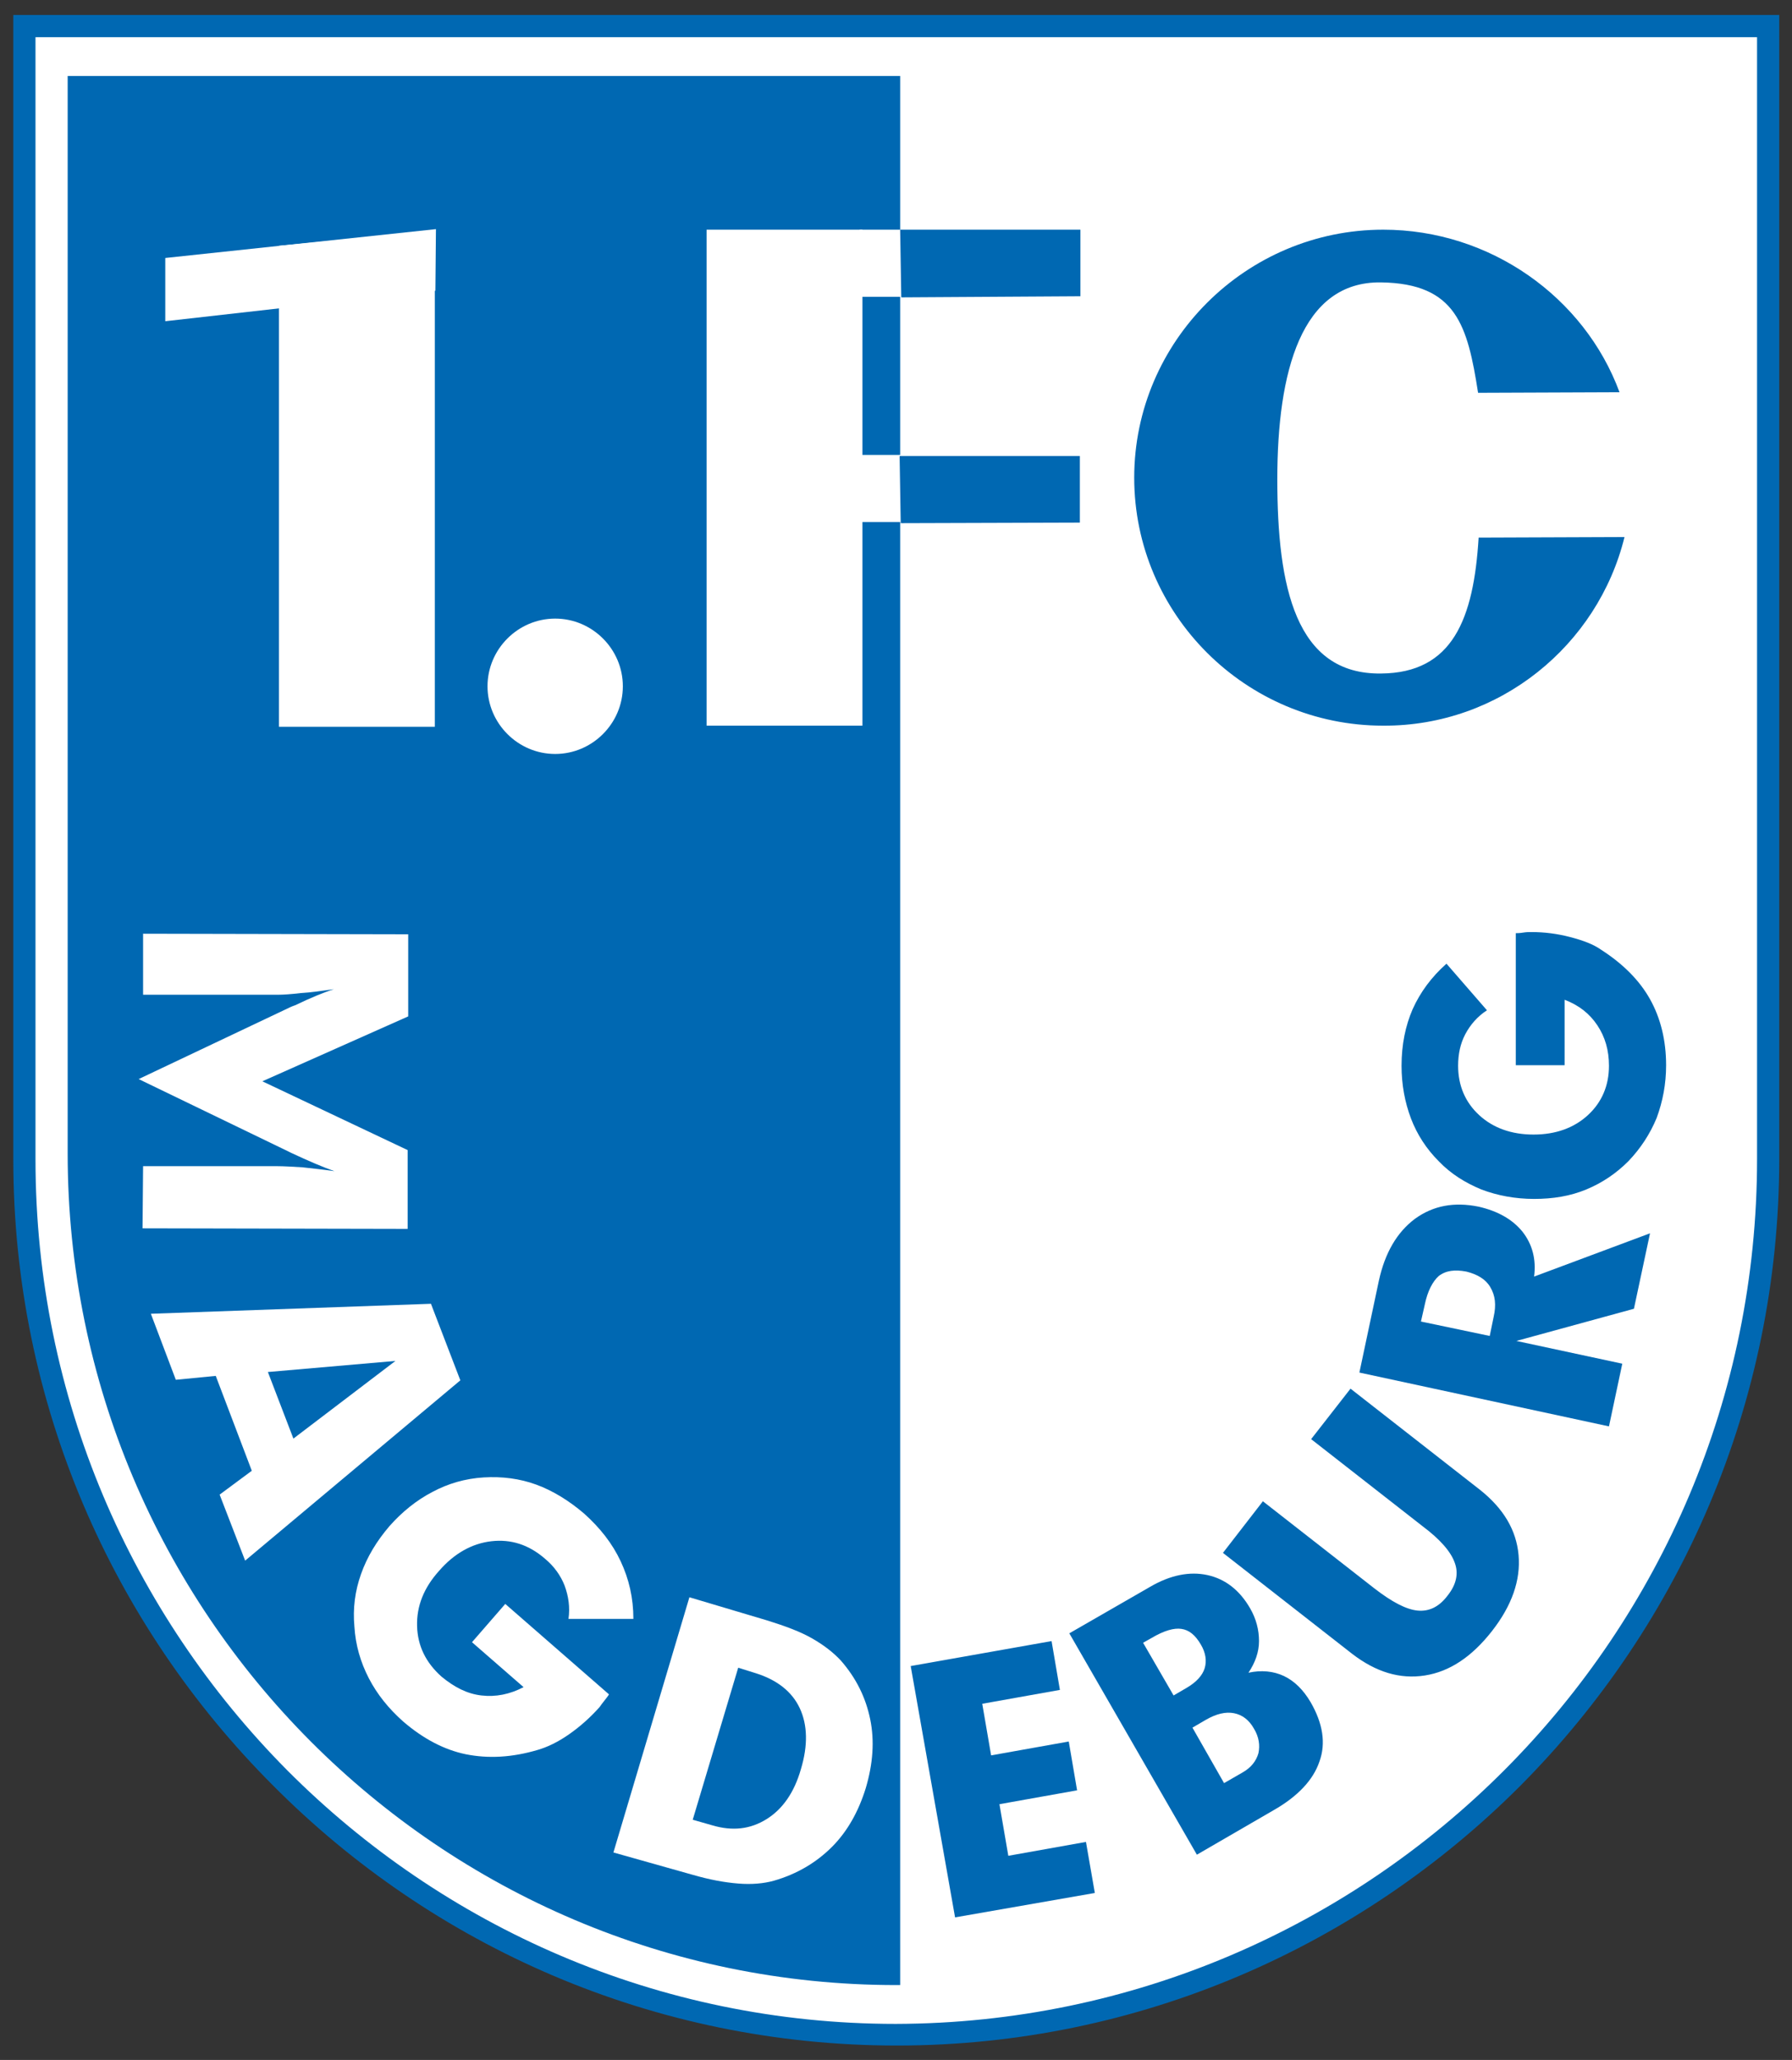
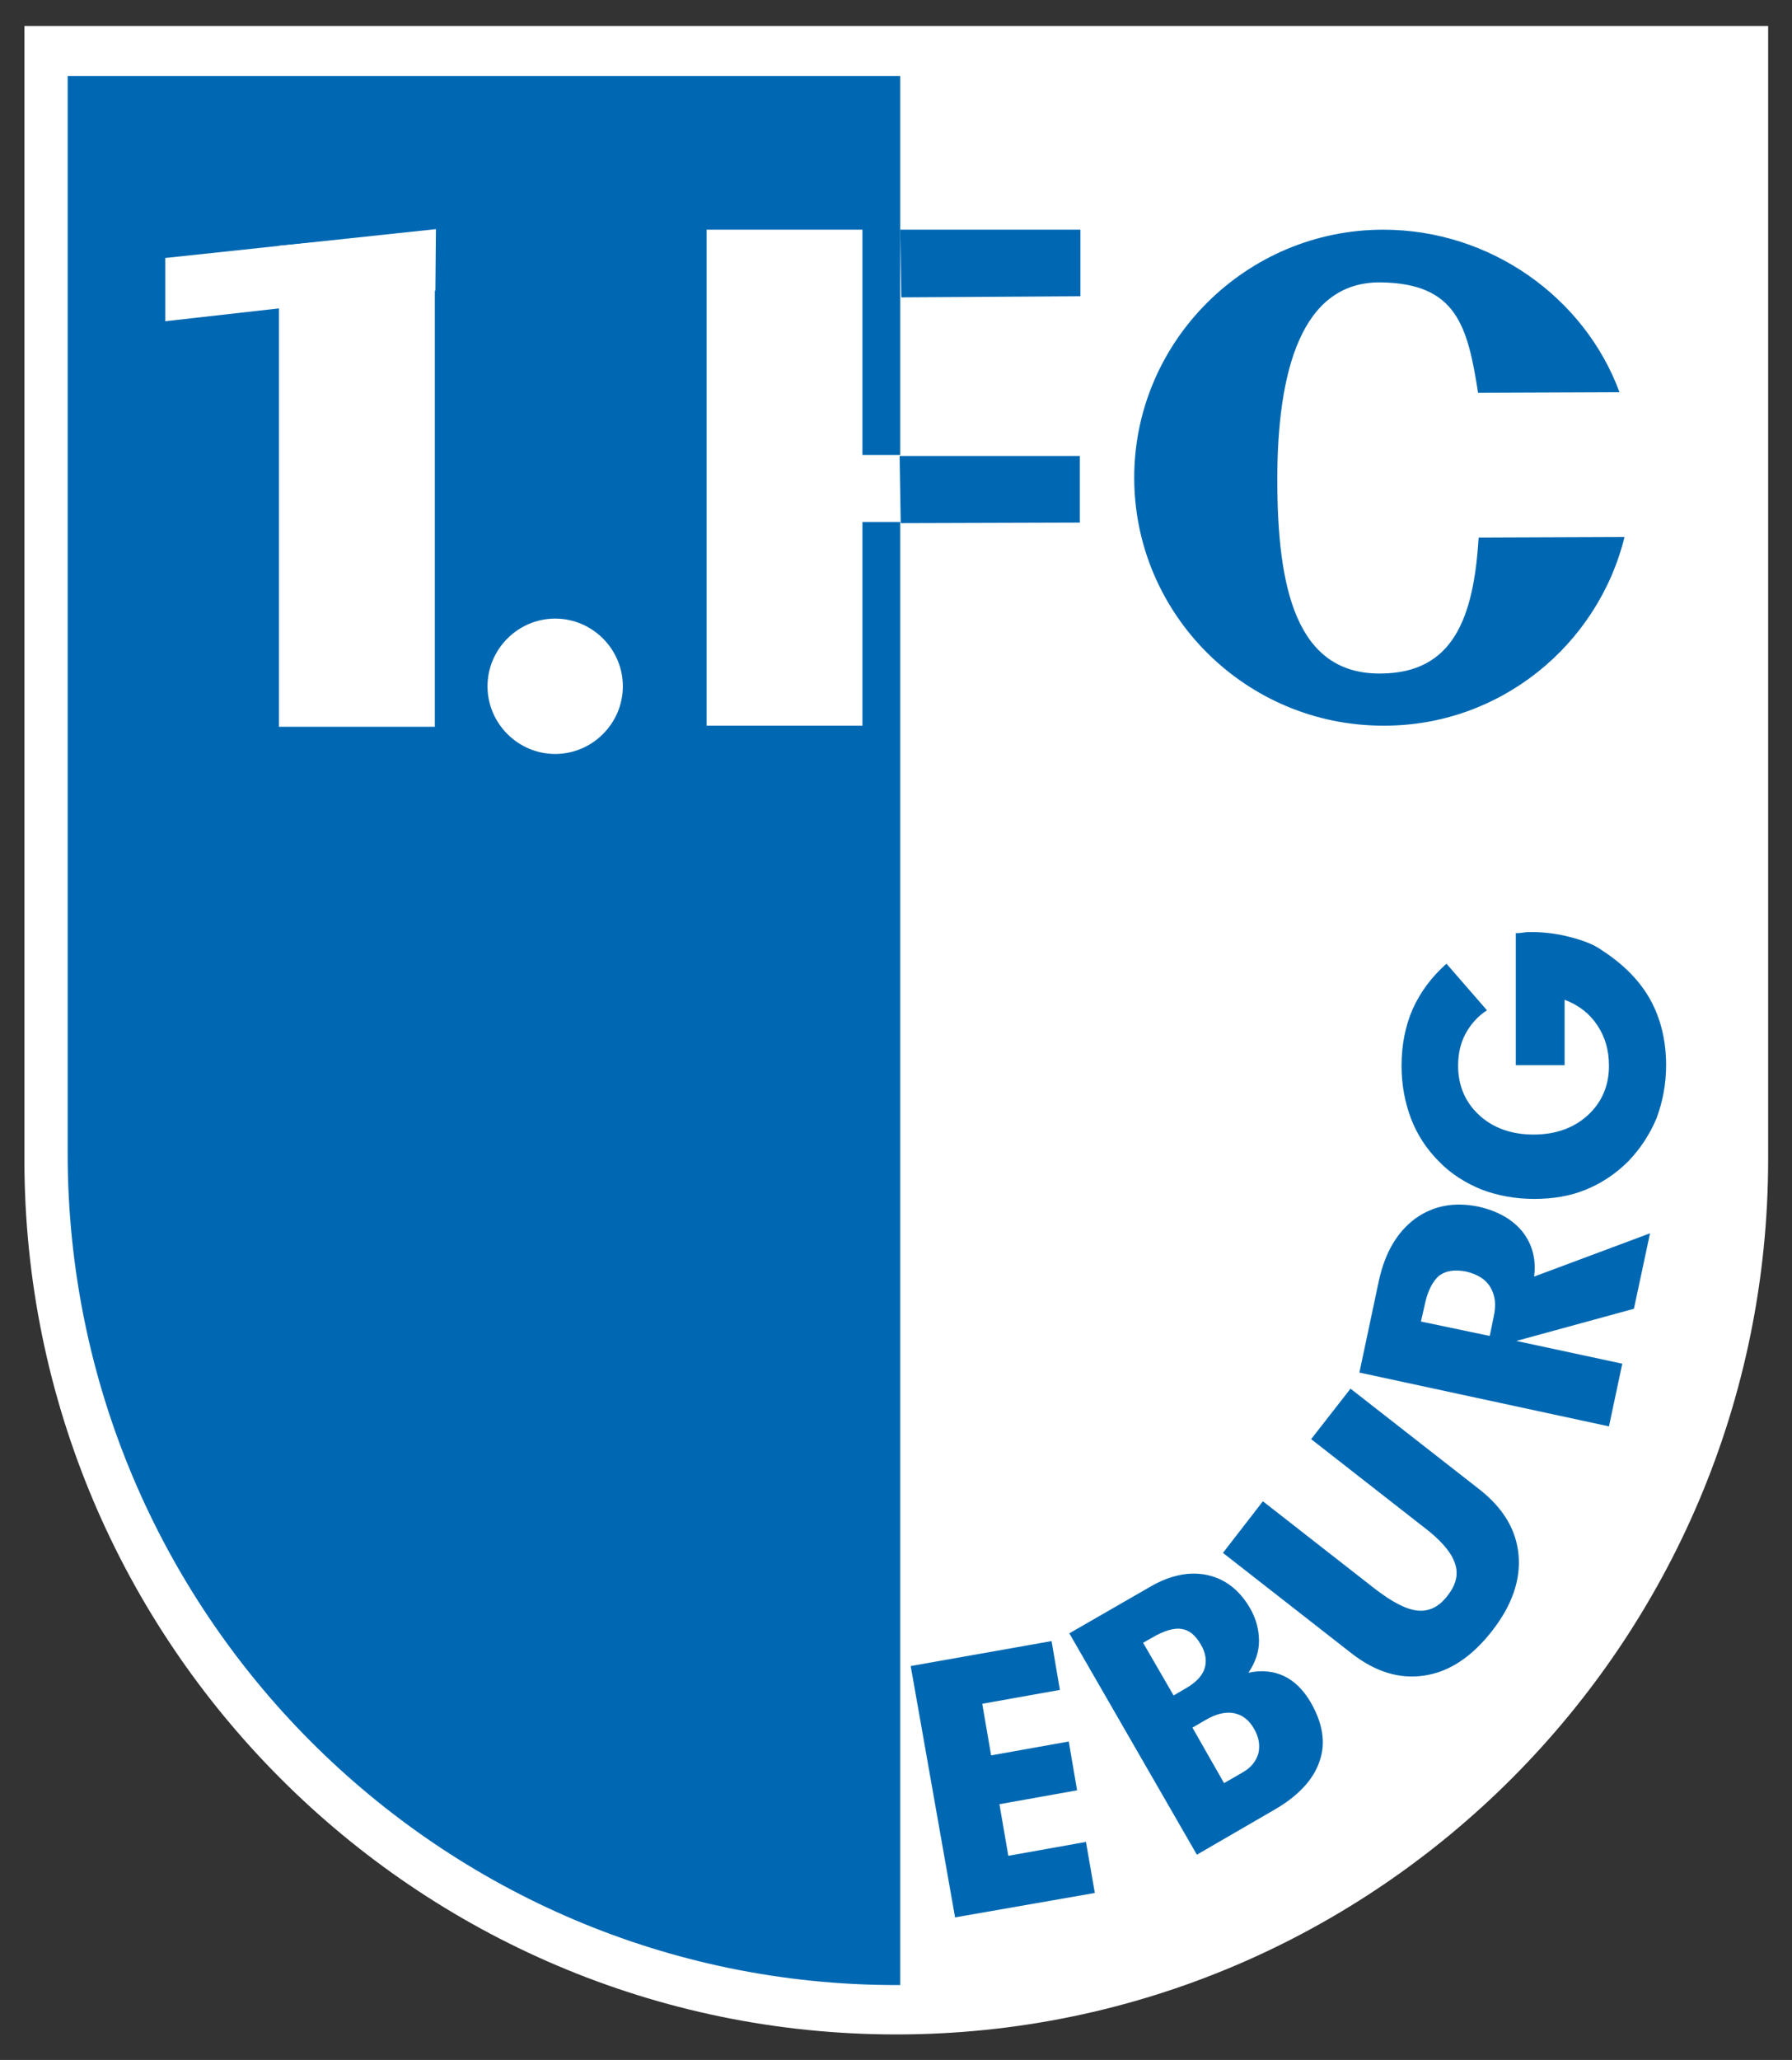
<svg xmlns="http://www.w3.org/2000/svg" version="1.1" id="Ebene_1" x="0px" y="0px" viewBox="0 0 323.1 371.3" style="enable-background:new 0 0 323.1 371.3;" xml:space="preserve">
  <rect x="0" y="0" width="323.1" height="371.3" fill="#333333" stroke="none" />
  <style type="text/css">
	.st0{fill-rule:evenodd;clip-rule:evenodd;fill:#FFFFFF;}
	.st1{fill:#0068B2;}
	.st2{fill-rule:evenodd;clip-rule:evenodd;fill:#0068B2;}
</style>
  <path class="st0" d="M318.8,208.9c0,87.1-70.6,157.8-157.2,157.8C75,366.7,4.4,296.1,4.4,209l0-204.3h314.4V208.9z" />
-   <path class="st1" d="M320.8,208.9c0,44.1-17.9,84-46.6,112.9c-28.8,28.9-68.7,46.9-112.5,46.9c-43.9,0-83.7-17.9-112.5-46.9  C20.3,292.9,2.4,253,2.4,209l0-204.3l0-2h2h314.4h2v2V208.9L320.8,208.9z M271.3,319c28.1-28.2,45.5-67.1,45.5-110.1V6.7H6.4  l0,202.3c0,43,17.4,81.9,45.4,110.1c28.1,28.2,66.9,45.7,109.7,45.7C204.3,364.7,243.2,347.2,271.3,319z" />
  <path class="st2" d="M311,207.8c0,82.9-67.1,150-149.4,150c-82.3,0-149.4-67.1-149.4-149.9l0-194.2H311V207.8z" />
  <path class="st0" d="M312.1,208c0,83.3-66,150.7-149.8,150.7l0-346h149.8V208z" />
  <rect x="127.4" y="41.4" class="st0" width="28.1" height="89.4" />
-   <rect x="155" y="41.4" class="st0" width="9.3" height="12.1" />
  <rect x="154.9" y="82" class="st0" width="9.3" height="12.1" />
  <g>
    <polygon class="st2" points="162.3,41.4 194.8,41.4 194.8,53.4 162.5,53.6  " />
    <polygon class="st2" points="162.2,82.2 194.7,82.2 194.7,94.2 162.4,94.3  " />
  </g>
  <g>
    <polygon class="st0" points="50.3,131 78.4,131 78.4,41.6 50.3,44.3  " />
    <polygon class="st0" points="78.6,41.3 29.8,46.5 29.8,57.9 78.5,52.4  " />
  </g>
  <path class="st0" d="M100.1,135.9c6.7,0,12.2-5.5,12.2-12.2c0-6.7-5.5-12.2-12.2-12.2c-6.7,0-12.2,5.5-12.2,12.2  C87.9,130.4,93.4,135.9,100.1,135.9z" />
  <path class="st2" d="M292.9,96.8l-26.3,0.1c-0.9,14.7-4.7,24.4-17.6,24.5c-15.4,0.2-18.7-15.6-18.7-35s4.3-35.7,18.7-35.5  c13.6,0.2,15.6,7.8,17.5,19.9l25.5-0.1c-6.3-17.1-23.3-29.3-42.6-29.3c-24.7,0-44.9,20.1-44.9,44.7c0,24.6,20.1,44.7,44.9,44.7  C270.4,130.9,288.1,116.3,292.9,96.8z" />
-   <path class="st0" d="M25.8,210.2l24.3,0c1.1,0,2.6,0.1,4.4,0.2c1.8,0.2,3.7,0.4,5.8,0.7c-2-0.7-4.6-1.8-7.8-3.3l-0.4-0.2l-27.1-13.1  L52,181.7c0.2-0.1,0.6-0.3,1.2-0.5c2.7-1.3,5.1-2.3,7-2.9c-2.2,0.3-4.2,0.6-6,0.7c-1.7,0.2-3.1,0.3-4.1,0.3l-24.3,0l0-11l47.8,0.1  l0,14.8l-26.3,11.7l26.2,12.4l0,14.2l-47.8-0.1L25.8,210.2L25.8,210.2z M27.2,236.8l50.5-1.8l5.3,13.8l-38.8,32.5l-4.6-11.9l5.8-4.3  L38.9,248l-7.2,0.7L27.2,236.8L27.2,236.8z M48.3,247.3l4.6,12l18.4-14L48.3,247.3L48.3,247.3z M102.5,291.8l11.7,0  c0-3.8-0.8-7.2-2.3-10.4c-1.5-3.2-3.7-6-6.6-8.6c-2.7-2.3-5.6-4.1-8.6-5.2s-6.2-1.5-9.5-1.3c-3.3,0.2-6.4,1.1-9.2,2.6  c-2.9,1.5-5.5,3.6-7.8,6.2c-2.3,2.7-4,5.5-5.1,8.6c-1.1,3.1-1.5,6.2-1.2,9.5c0.2,3.3,1.1,6.4,2.6,9.3c1.5,2.9,3.6,5.5,6.2,7.8  c3.6,3.1,7.4,5.1,11.3,5.9c4,0.8,8.3,0.6,13-0.8c1.7-0.5,3.6-1.4,5.6-2.8c2-1.4,3.8-3,5.5-4.9c0.2-0.3,0.5-0.7,0.9-1.2  c0.4-0.5,0.7-0.9,0.8-1.1l-18.7-16.3l-6,6.9l9.3,8.1c-2.5,1.3-5,1.8-7.6,1.5c-2.6-0.3-4.9-1.5-7.2-3.4c-2.8-2.5-4.3-5.5-4.4-9.1  c-0.1-3.6,1.2-6.9,4-10c2.7-3.1,5.9-4.9,9.4-5.3c3.5-0.4,6.7,0.6,9.6,3.1c1.7,1.4,2.9,3.1,3.6,4.9  C102.5,287.7,102.8,289.7,102.5,291.8L102.5,291.8z M124.9,328l3.5,1c3.7,1.1,6.9,0.7,9.8-1.1c2.9-1.8,5-4.8,6.2-9  c1.3-4.3,1.2-8-0.2-11c-1.4-3-4.1-5.1-7.9-6.3l-3.2-1L124.9,328L124.9,328z M110.6,333.9l13.7-46l14.1,4.2c3.2,1,5.9,2,8,3.2  c2.1,1.2,3.8,2.5,5.2,4c2.8,3.2,4.5,6.7,5.3,10.6c0.8,3.9,0.5,8-0.8,12.4c-1.3,4.2-3.3,7.8-6.1,10.6c-2.8,2.8-6.3,4.9-10.5,6.1  c-1.8,0.5-4,0.7-6.4,0.5c-2.5-0.2-5.2-0.7-8.3-1.6L110.6,333.9z" />
  <path class="st2" d="M172.2,345.6l-8-45.3l25.4-4.5l1.5,8.8l-14,2.5l1.6,9.3l14-2.5l1.5,8.8l-14,2.5l1.6,9.3l14-2.5l1.6,9.2  L172.2,345.6L172.2,345.6z M215.8,334.3l13.8-8c4.4-2.5,7.2-5.5,8.3-8.8c1.2-3.3,0.6-6.9-1.6-10.7c-1.3-2.2-2.9-3.8-4.8-4.7  c-1.9-0.9-4.1-1.1-6.4-0.6c1.2-1.8,1.9-3.7,1.9-5.7c0-2-0.5-4-1.6-5.9c-1.9-3.3-4.5-5.3-7.7-6c-3.2-0.7-6.7,0-10.3,2.1l-14.6,8.4  L215.8,334.3L215.8,334.3z M211.6,305.6l-5.5-9.5l1.6-0.9c2.2-1.3,4-1.8,5.3-1.6c1.4,0.2,2.5,1.1,3.5,2.8c0.9,1.5,1.1,3,0.7,4.3  c-0.4,1.3-1.5,2.5-3.2,3.5L211.6,305.6L211.6,305.6z M220.7,321.4l-5.7-10l2.4-1.4c1.9-1.1,3.6-1.5,5.1-1.2c1.5,0.3,2.7,1.2,3.6,2.8  c0.9,1.5,1.1,3,0.8,4.4c-0.4,1.4-1.3,2.6-2.9,3.5L220.7,321.4L220.7,321.4z M227.7,270.6l20.1,15.7c3.1,2.4,5.7,3.8,7.8,4  c2.1,0.2,3.9-0.7,5.4-2.7c1.6-2,2-4,1.3-5.9c-0.7-2-2.6-4.2-5.8-6.6l-20.1-15.7l7.1-9.1l23.3,18.2c4.3,3.4,6.6,7.3,7,11.8  c0.4,4.5-1.2,9.1-4.8,13.7c-3.6,4.6-7.6,7.3-12.1,8c-4.5,0.7-8.8-0.6-13.1-3.9l-23.3-18.2L227.7,270.6L227.7,270.6z M268.1,182.1  c-1.7,1.1-3,2.6-3.9,4.3c-0.9,1.7-1.3,3.6-1.3,5.7c0,3.6,1.3,6.6,3.8,8.9c2.5,2.3,5.8,3.5,9.8,3.5c4,0,7.3-1.2,9.8-3.5  c2.5-2.3,3.8-5.3,3.8-8.9c0-2.8-0.7-5.2-2.1-7.3c-1.4-2.1-3.3-3.6-5.9-4.6V192h-8.8v-23.8c0.2,0,0.7,0,1.3-0.1  c0.6-0.1,1.1-0.1,1.5-0.1c2.4,0,4.7,0.3,7,0.9c2.3,0.6,4.2,1.3,5.6,2.3c3.9,2.5,6.9,5.5,8.8,8.9c1.9,3.4,2.9,7.4,2.9,11.9  c0,3.4-0.6,6.5-1.7,9.5c-1.2,2.9-2.9,5.5-5.1,7.8c-2.2,2.2-4.7,3.9-7.6,5.1c-2.9,1.2-6,1.7-9.4,1.7c-3.4,0-6.6-0.6-9.5-1.7  c-2.9-1.2-5.5-2.8-7.7-5.1c-2.2-2.2-3.9-4.8-5-7.7c-1.1-2.9-1.7-6.1-1.7-9.5c0-3.8,0.7-7.2,2-10.2c1.4-3.1,3.4-5.8,6.1-8.2  L268.1,182.1z M290.1,257.1l2.4-11.3l-19.1-4.1l21.2-5.8l2.9-13.6l-20.9,7.8c0.4-3.1-0.3-5.8-2.1-8.1c-1.8-2.2-4.4-3.7-7.9-4.5  c-4.4-0.9-8.2-0.2-11.5,2.2c-3.2,2.4-5.4,6.1-6.5,11.2l-3.5,16.5L290.1,257.1L290.1,257.1z M256.9,235.1l-0.7,3.1l12.4,2.6l0.7-3.4  c0.5-2.2,0.3-3.9-0.6-5.4c-0.8-1.4-2.3-2.3-4.3-2.8c-2.1-0.4-3.7-0.2-5,0.8C258.3,231,257.4,232.7,256.9,235.1L256.9,235.1z" />
</svg>